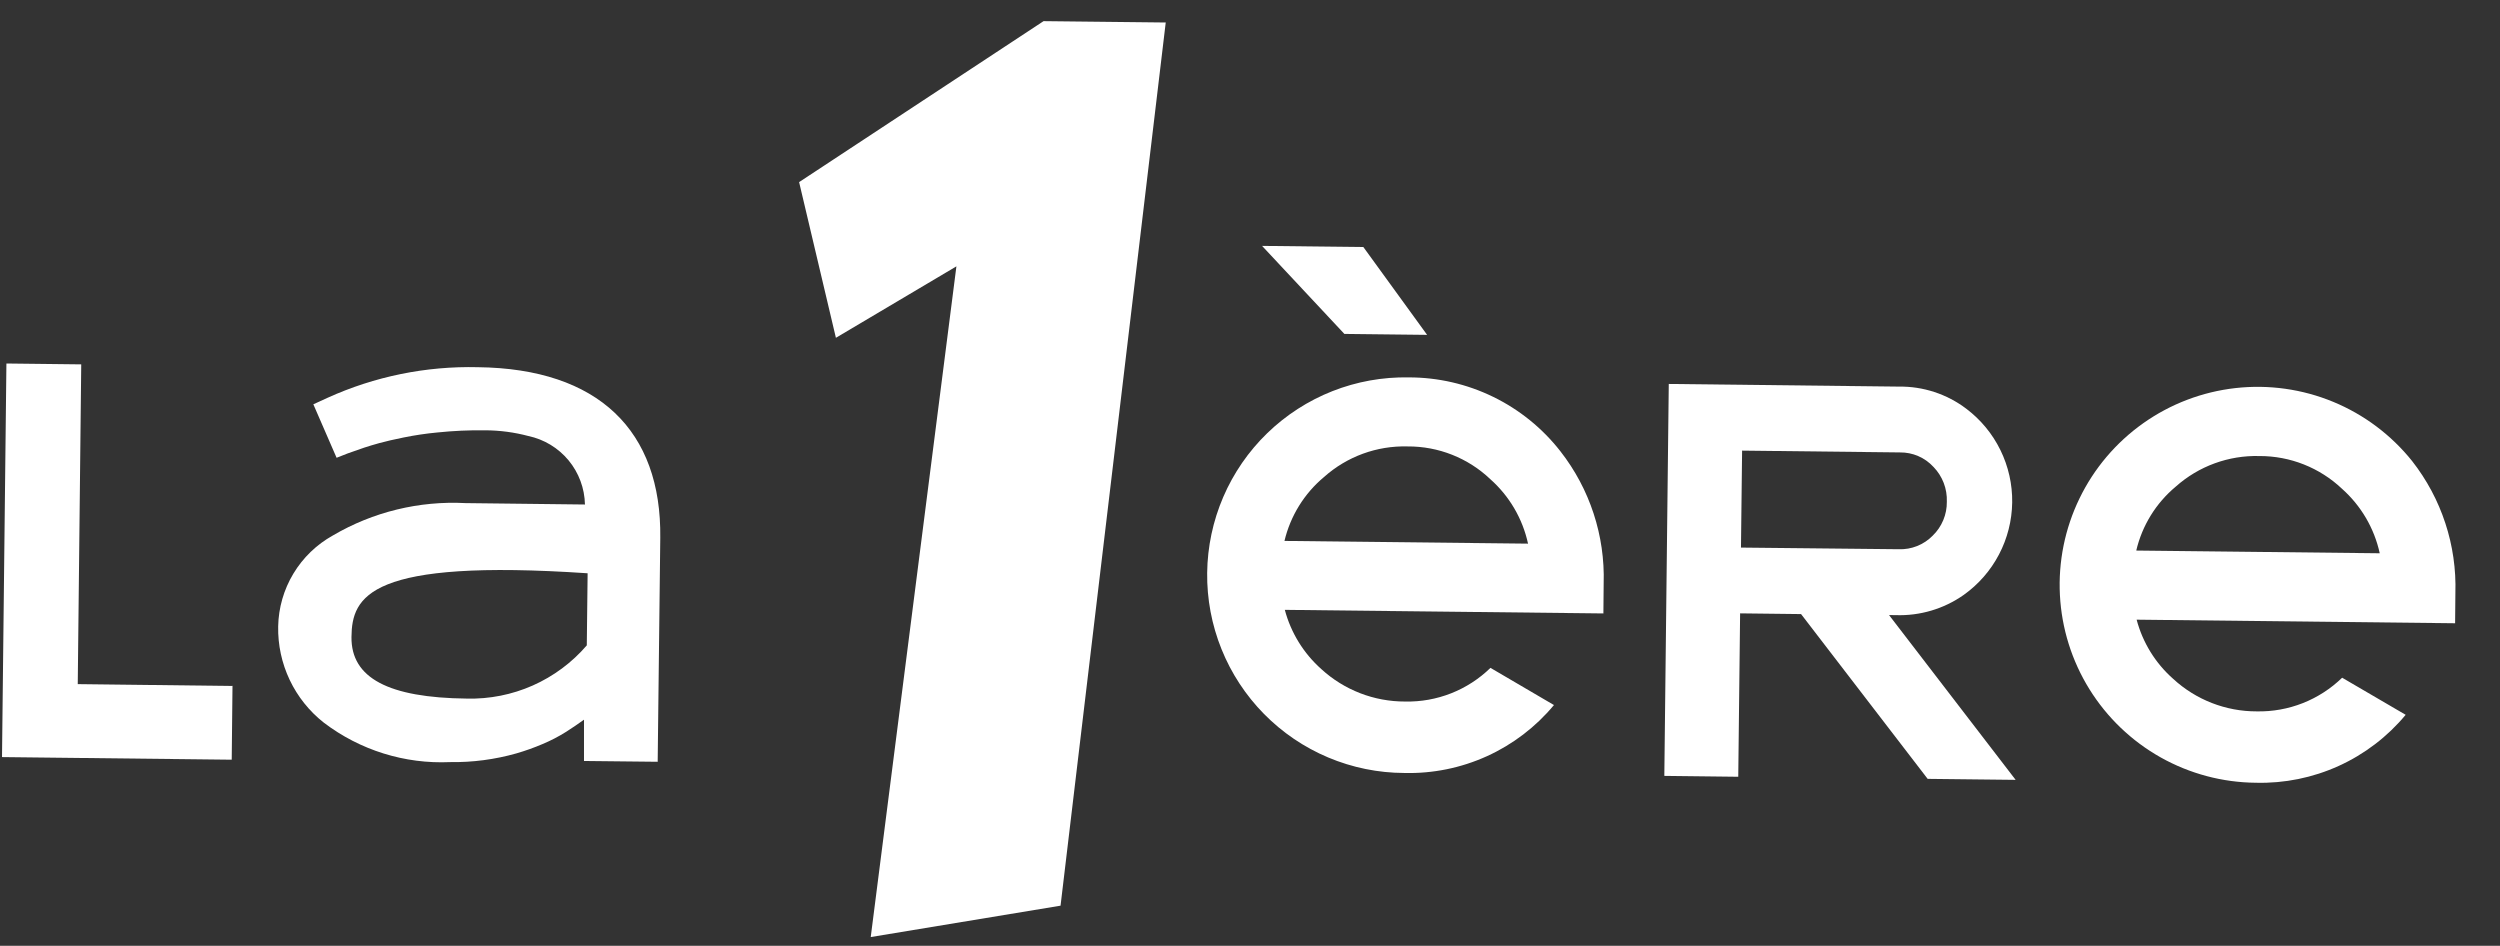
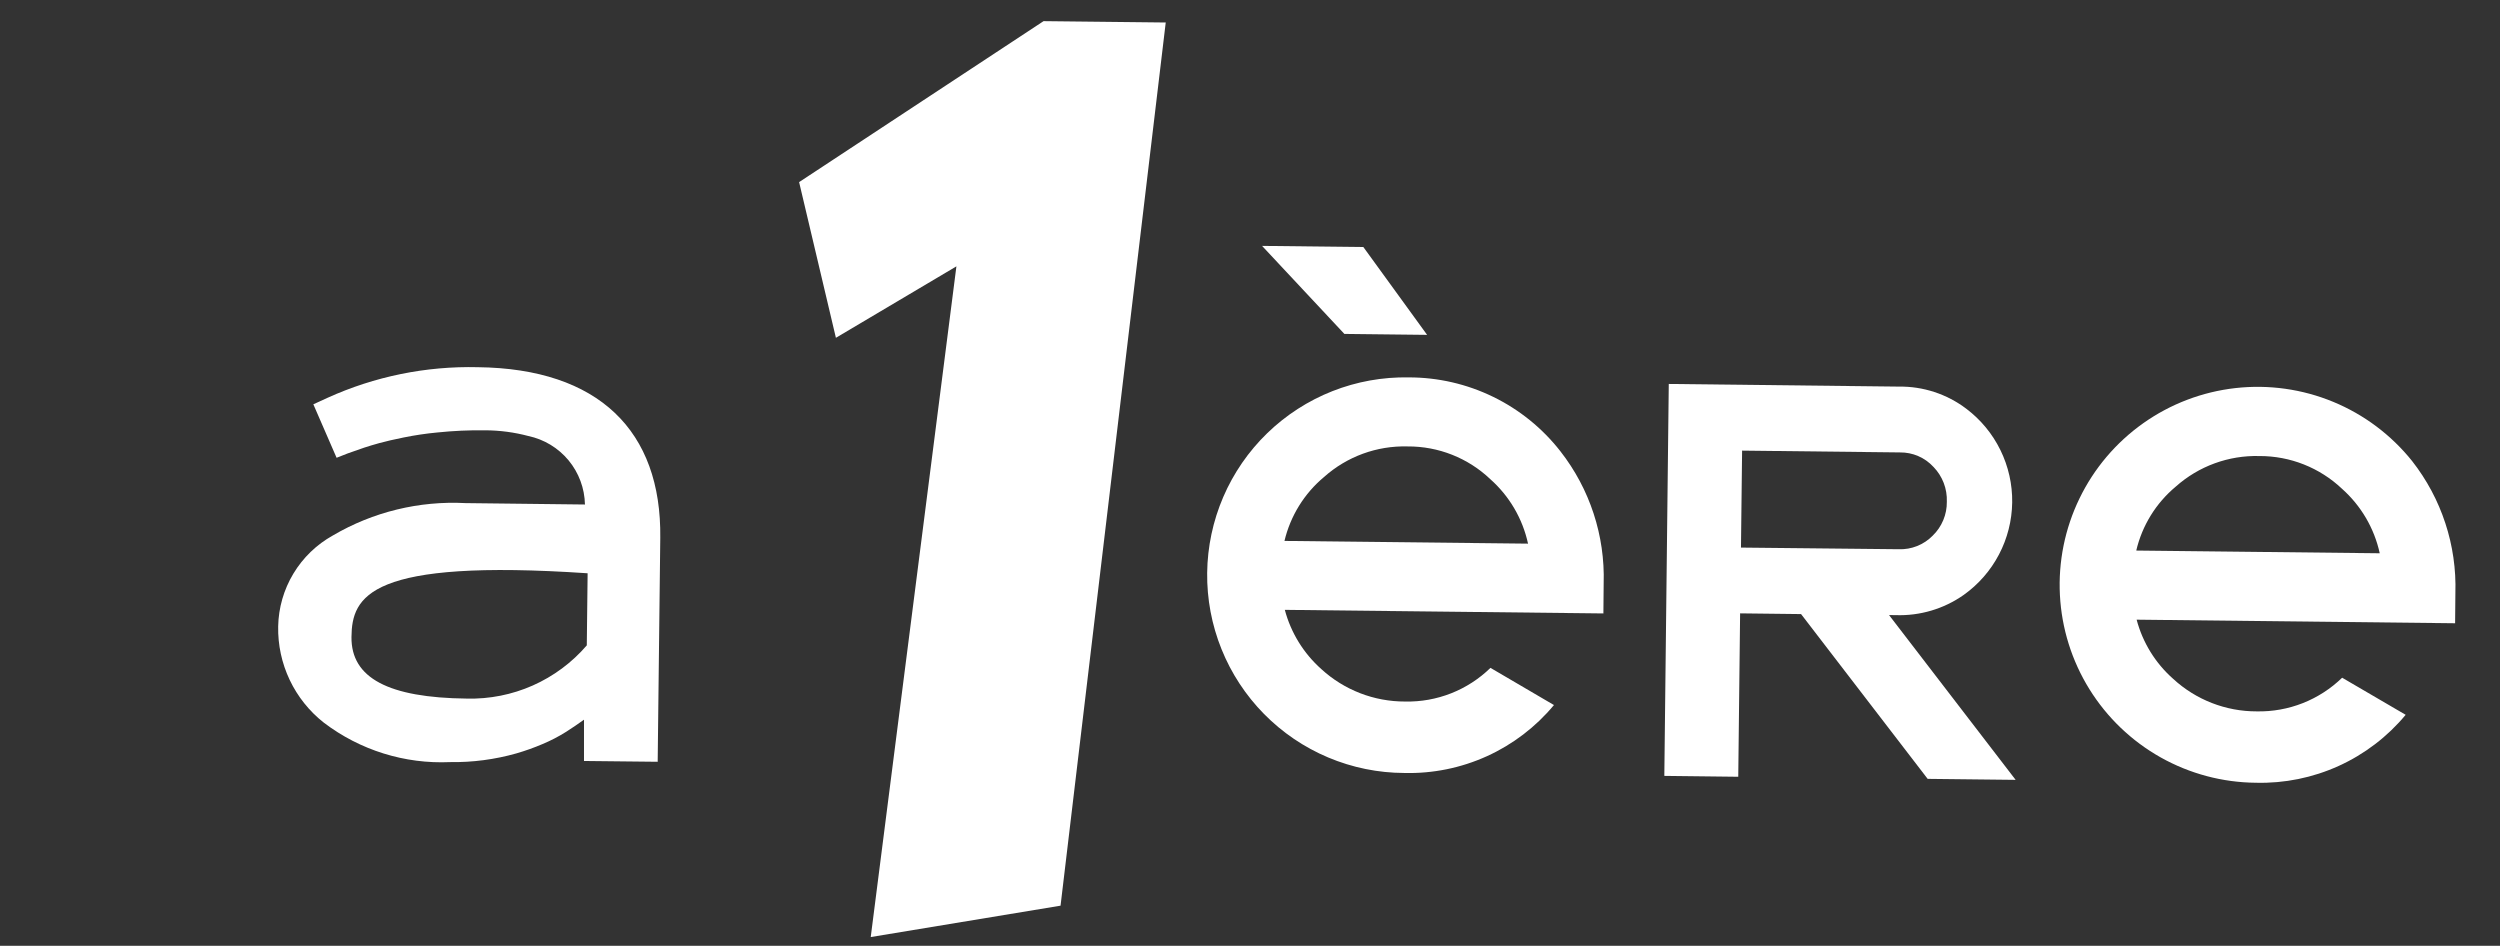
<svg xmlns="http://www.w3.org/2000/svg" width="867" zoomAndPan="magnify" viewBox="0 0 650.25 246" height="328" preserveAspectRatio="xMidYMid meet" version="1.0">
  <rect x="0" y="0" width="650.25" height="246" fill="#333333" stroke="none" />
  <defs>
    <clipPath id="beb4db1bd9">
      <path d="M 269.531 35.668 L 276.324 35.668 L 276.324 49.848 L 269.531 49.848 Z M 269.531 35.668 " clip-rule="nonzero" />
    </clipPath>
  </defs>
  <path fill="#ffffff" d="M 207.848 47.367 L 217.418 87.863 L 248.762 69.277 L 226.477 243.727 L 275.848 235.566 L 303.207 5.852 L 271.43 5.5 Z M 207.848 47.367 " fill-opacity="1" fill-rule="nonzero" />
  <path fill="#ffffff" d="M 124.273 95.508 C 110.809 95.188 97.449 97.91 85.184 103.473 L 81.5 105.16 L 87.547 119.07 L 90.395 117.949 C 92.359 117.246 92.645 117.156 94.734 116.43 C 95.992 116.016 97.051 115.703 98.66 115.25 C 100.273 114.801 102.59 114.27 104.984 113.789 C 107.859 113.203 110.77 112.77 113.691 112.492 C 117.863 112.055 122.055 111.867 126.246 111.922 C 130.02 111.938 133.773 112.438 137.418 113.406 C 141.523 114.277 145.215 116.512 147.891 119.746 C 150.562 122.98 152.062 127.027 152.145 131.223 L 121.094 130.859 C 109.02 130.223 97.023 133.145 86.598 139.266 C 82.359 141.617 78.812 145.039 76.312 149.195 C 73.812 153.348 72.445 158.086 72.352 162.934 C 72.262 167.738 73.285 172.504 75.348 176.848 C 77.41 181.191 80.449 184.996 84.23 187.965 C 93.645 195.129 105.273 198.758 117.09 198.223 C 122.898 198.309 128.695 197.547 134.289 195.965 C 136.625 195.289 138.922 194.469 141.16 193.512 C 143.281 192.621 145.328 191.559 147.273 190.332 C 148.914 189.281 150.465 188.223 151.898 187.191 L 151.898 197.93 L 171.062 198.137 L 171.738 139.91 C 172.094 112.043 155.688 95.871 124.273 95.508 Z M 152.625 167.859 C 148.773 172.336 143.973 175.902 138.574 178.297 C 133.176 180.688 127.312 181.855 121.406 181.703 C 101.047 181.477 91.309 176.352 91.418 165.699 C 91.523 155.051 96.078 145.281 152.84 149.109 Z M 152.625 167.859 " fill-opacity="1" fill-rule="nonzero" />
  <path fill="#ffffff" d="M 638.645 154.266 C 639.039 141.844 635.051 129.684 627.383 119.906 C 621.949 113.125 614.887 107.828 606.855 104.512 C 598.824 101.199 590.082 99.969 581.449 100.938 C 572.816 101.91 564.566 105.051 557.473 110.066 C 550.379 115.086 544.668 121.816 540.879 129.637 C 537.086 137.453 535.332 146.105 535.785 154.781 C 536.234 163.457 538.875 171.879 543.461 179.262 C 548.043 186.645 554.418 192.746 561.996 197.004 C 569.57 201.258 578.102 203.523 586.789 203.594 C 594.191 203.781 601.539 202.289 608.281 199.227 C 615.023 196.168 620.984 191.617 625.715 185.922 L 609.191 176.273 C 606.254 179.129 602.777 181.375 598.969 182.879 C 595.156 184.383 591.082 185.113 586.988 185.031 C 578.926 185.051 571.156 182.023 565.23 176.559 C 560.617 172.484 557.312 167.129 555.738 161.176 L 638.574 162.109 Z M 555.641 143.199 C 557.172 136.695 560.77 130.863 565.898 126.582 C 571.875 121.246 579.668 118.398 587.676 118.617 C 595.66 118.59 603.352 121.637 609.152 127.129 C 614.117 131.543 617.555 137.418 618.969 143.906 Z M 555.641 143.199 " fill-opacity="1" fill-rule="nonzero" />
  <path fill="#ffffff" d="M 366.418 98.16 C 359.629 98.031 352.883 99.246 346.566 101.734 C 340.25 104.227 334.488 107.941 329.613 112.668 C 324.738 117.395 320.848 123.039 318.164 129.277 C 315.484 135.516 314.062 142.223 313.984 149.012 C 313.906 155.801 315.172 162.539 317.711 168.836 C 320.25 175.137 324.012 180.867 328.777 185.707 C 333.539 190.543 339.215 194.391 345.473 197.023 C 351.73 199.656 358.449 201.027 365.242 201.051 C 372.645 201.242 379.996 199.75 386.742 196.691 C 393.488 193.629 399.453 189.078 404.184 183.383 L 387.672 173.711 C 384.738 176.574 381.262 178.82 377.453 180.324 C 373.637 181.828 369.562 182.559 365.465 182.469 C 357.398 182.492 349.617 179.477 343.672 174.027 C 339.066 169.934 335.766 164.578 334.18 158.621 L 417.043 159.555 L 417.113 151.75 C 417.496 139.336 413.52 127.18 405.871 117.391 C 401.191 111.395 395.207 106.547 388.367 103.215 C 381.531 99.883 374.023 98.152 366.418 98.16 Z M 334.09 140.695 C 335.637 134.195 339.242 128.363 344.371 124.078 C 350.34 118.742 358.121 115.895 366.125 116.117 C 374.121 116.066 381.824 119.117 387.621 124.625 C 392.594 129.035 396.031 134.91 397.441 141.402 Z M 334.09 140.695 " fill-opacity="1" fill-rule="nonzero" />
  <path fill="#ffffff" d="M 371.191 87.098 L 354.609 64.254 L 328.262 63.957 L 349.672 86.852 Z M 371.191 87.098 " fill-opacity="1" fill-rule="nonzero" />
  <path fill="#ffffff" d="M 493.078 159.996 C 499.383 160.219 505.586 158.375 510.75 154.746 C 514.594 152.012 517.742 148.41 519.934 144.23 C 522.129 140.055 523.305 135.418 523.371 130.699 C 523.438 125.98 522.387 121.312 520.312 117.074 C 518.238 112.84 515.191 109.148 511.426 106.309 C 506.379 102.484 500.195 100.461 493.863 100.555 L 434.047 99.867 L 432.891 201.809 L 452.121 202.035 L 452.602 159.535 L 468.457 159.723 L 501.383 202.582 L 524.266 202.84 L 491.34 159.977 Z M 452.828 142.426 L 453.121 117.207 L 494.168 117.676 C 495.805 117.656 497.426 117.977 498.926 118.625 C 500.43 119.273 501.777 120.23 502.887 121.438 C 504.051 122.633 504.961 124.051 505.559 125.609 C 506.156 127.168 506.434 128.832 506.371 130.5 C 506.391 132.145 506.078 133.777 505.441 135.297 C 504.809 136.816 503.871 138.191 502.688 139.332 C 501.543 140.504 500.164 141.418 498.641 142.027 C 497.121 142.633 495.488 142.914 493.852 142.855 Z M 452.828 142.426 " fill-opacity="1" fill-rule="nonzero" />
-   <path fill="#ffffff" d="M 21.129 94.773 L 1.668 94.547 L 0.523 196.918 L 60.27 197.598 L 60.473 178.422 L 20.223 177.941 Z M 21.129 94.773 " fill-opacity="1" fill-rule="nonzero" />
  <g clip-path="url(#beb4db1bd9)">
    <path fill="#ffffff" d="M 269.531 35.668 L 276.324 35.668 L 276.324 49.836 L 269.531 49.836 Z M 269.531 35.668 " fill-opacity="1" fill-rule="nonzero" />
  </g>
</svg>